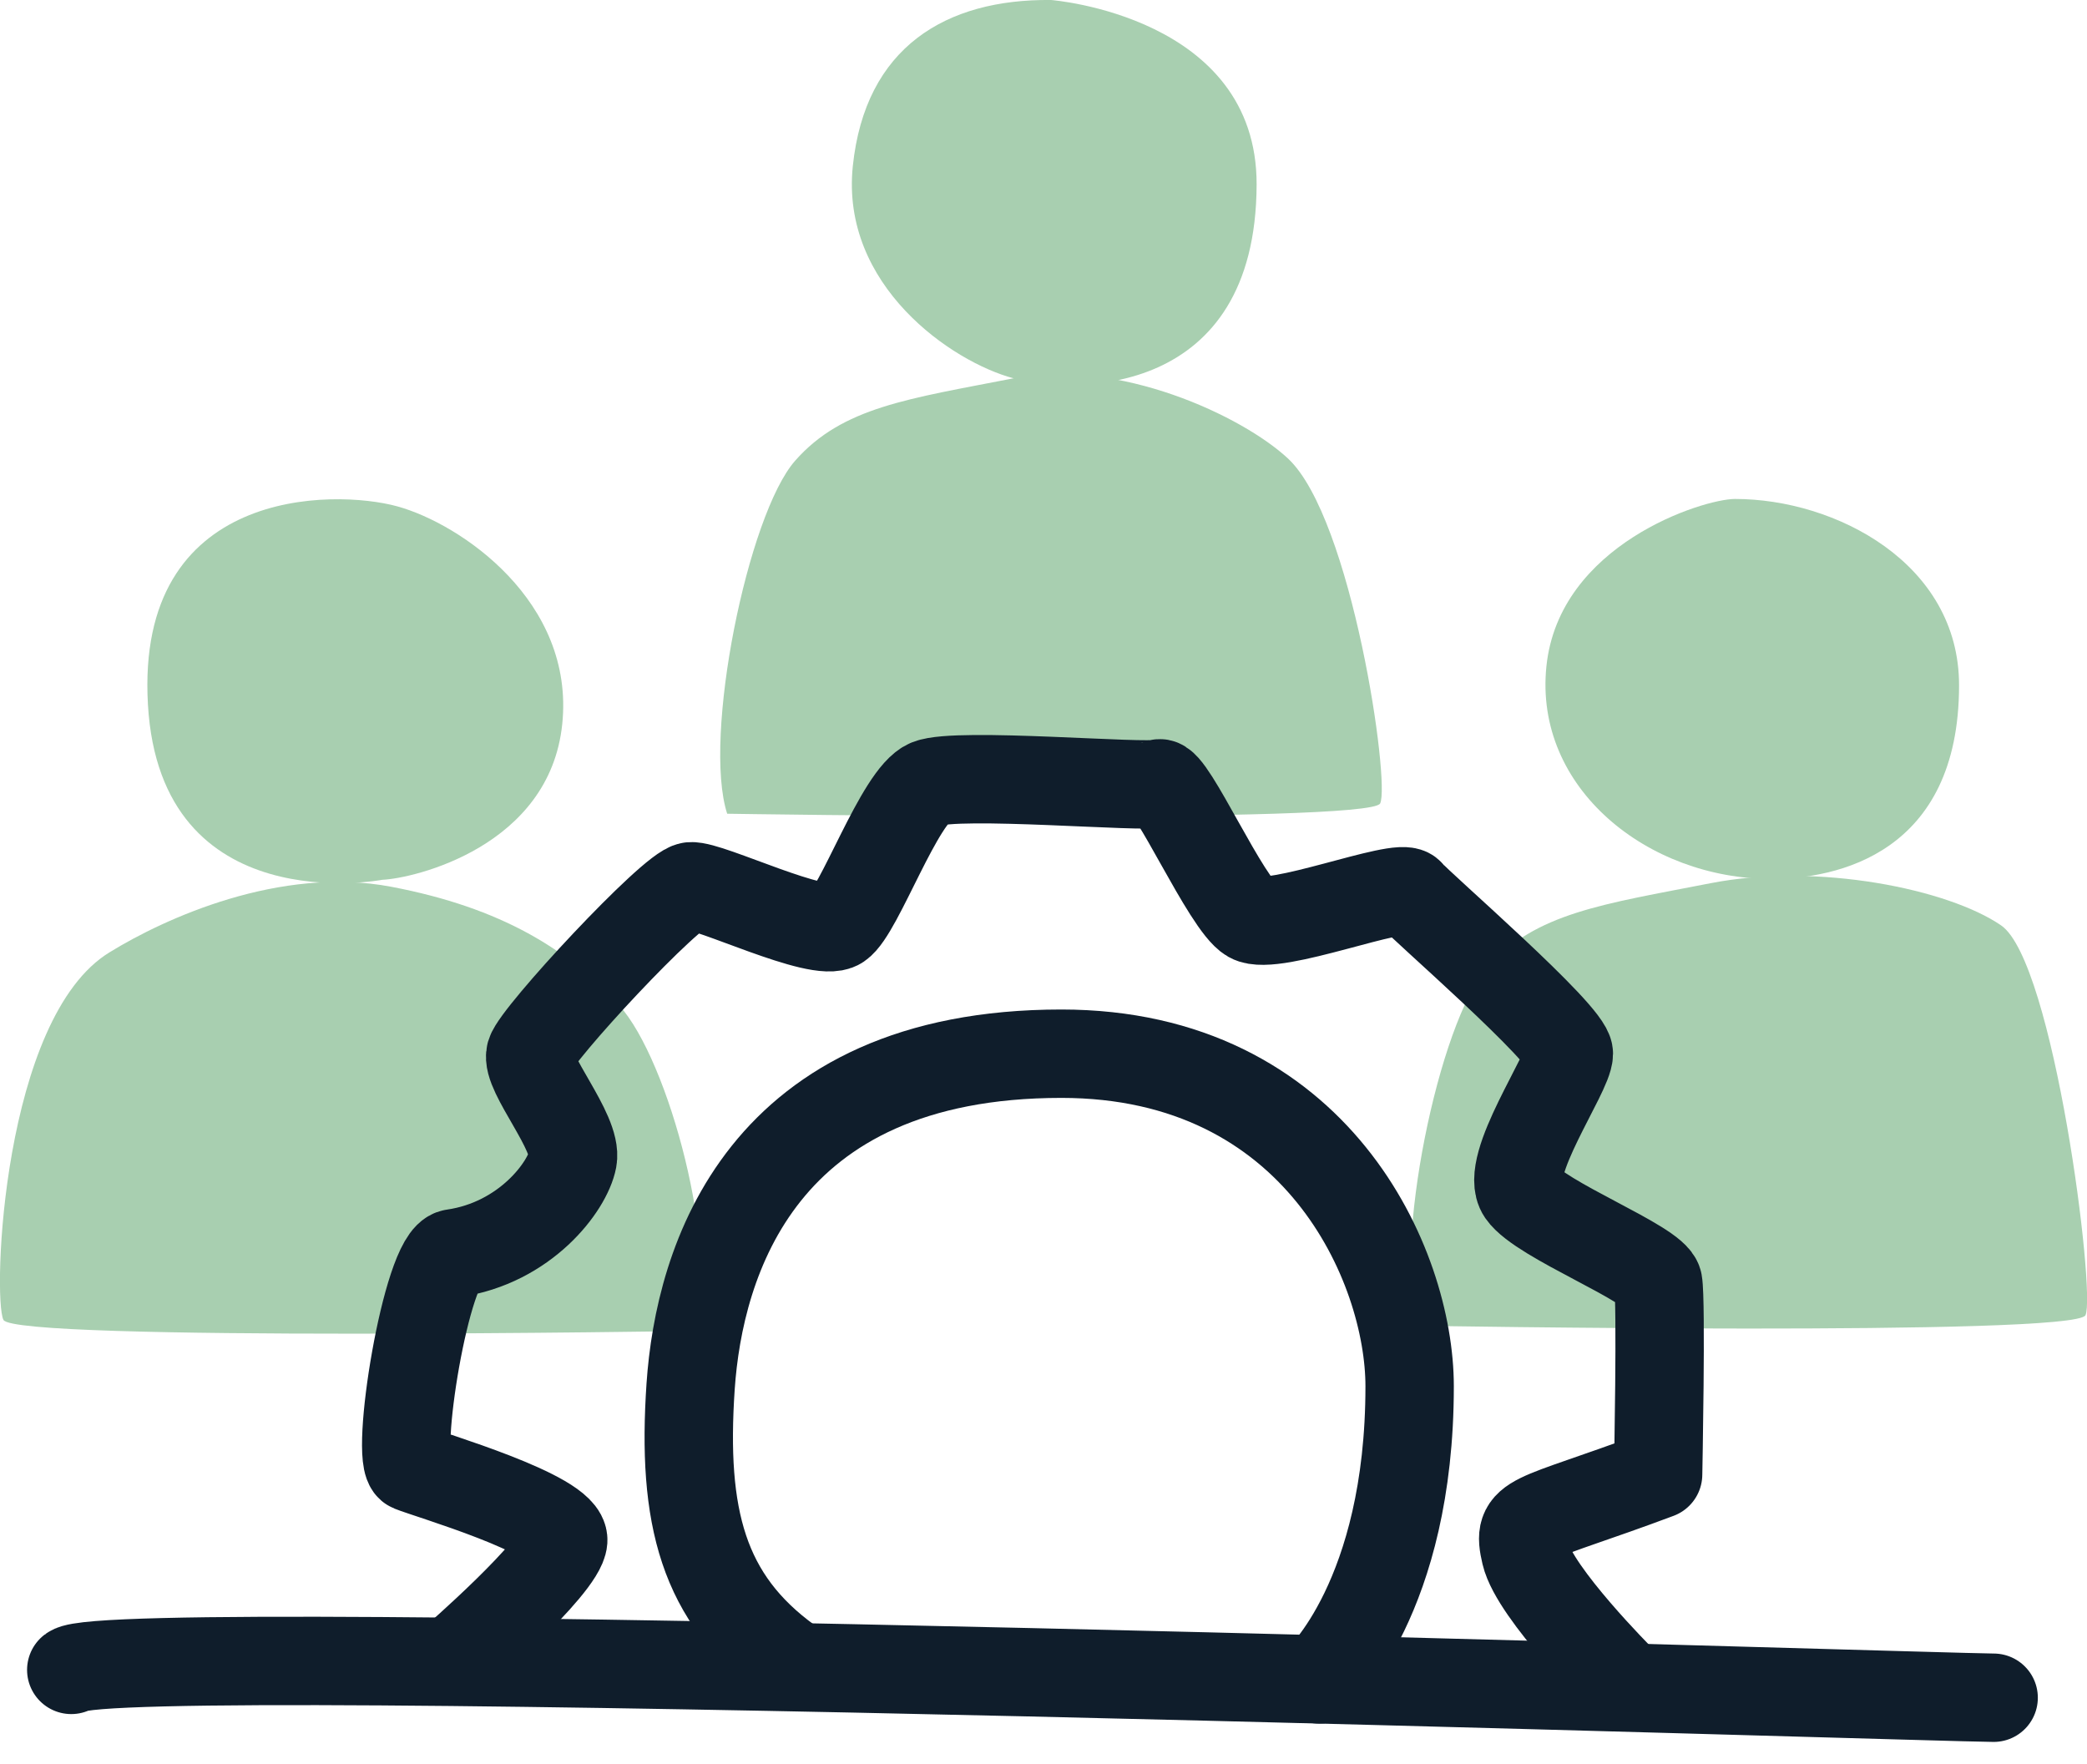
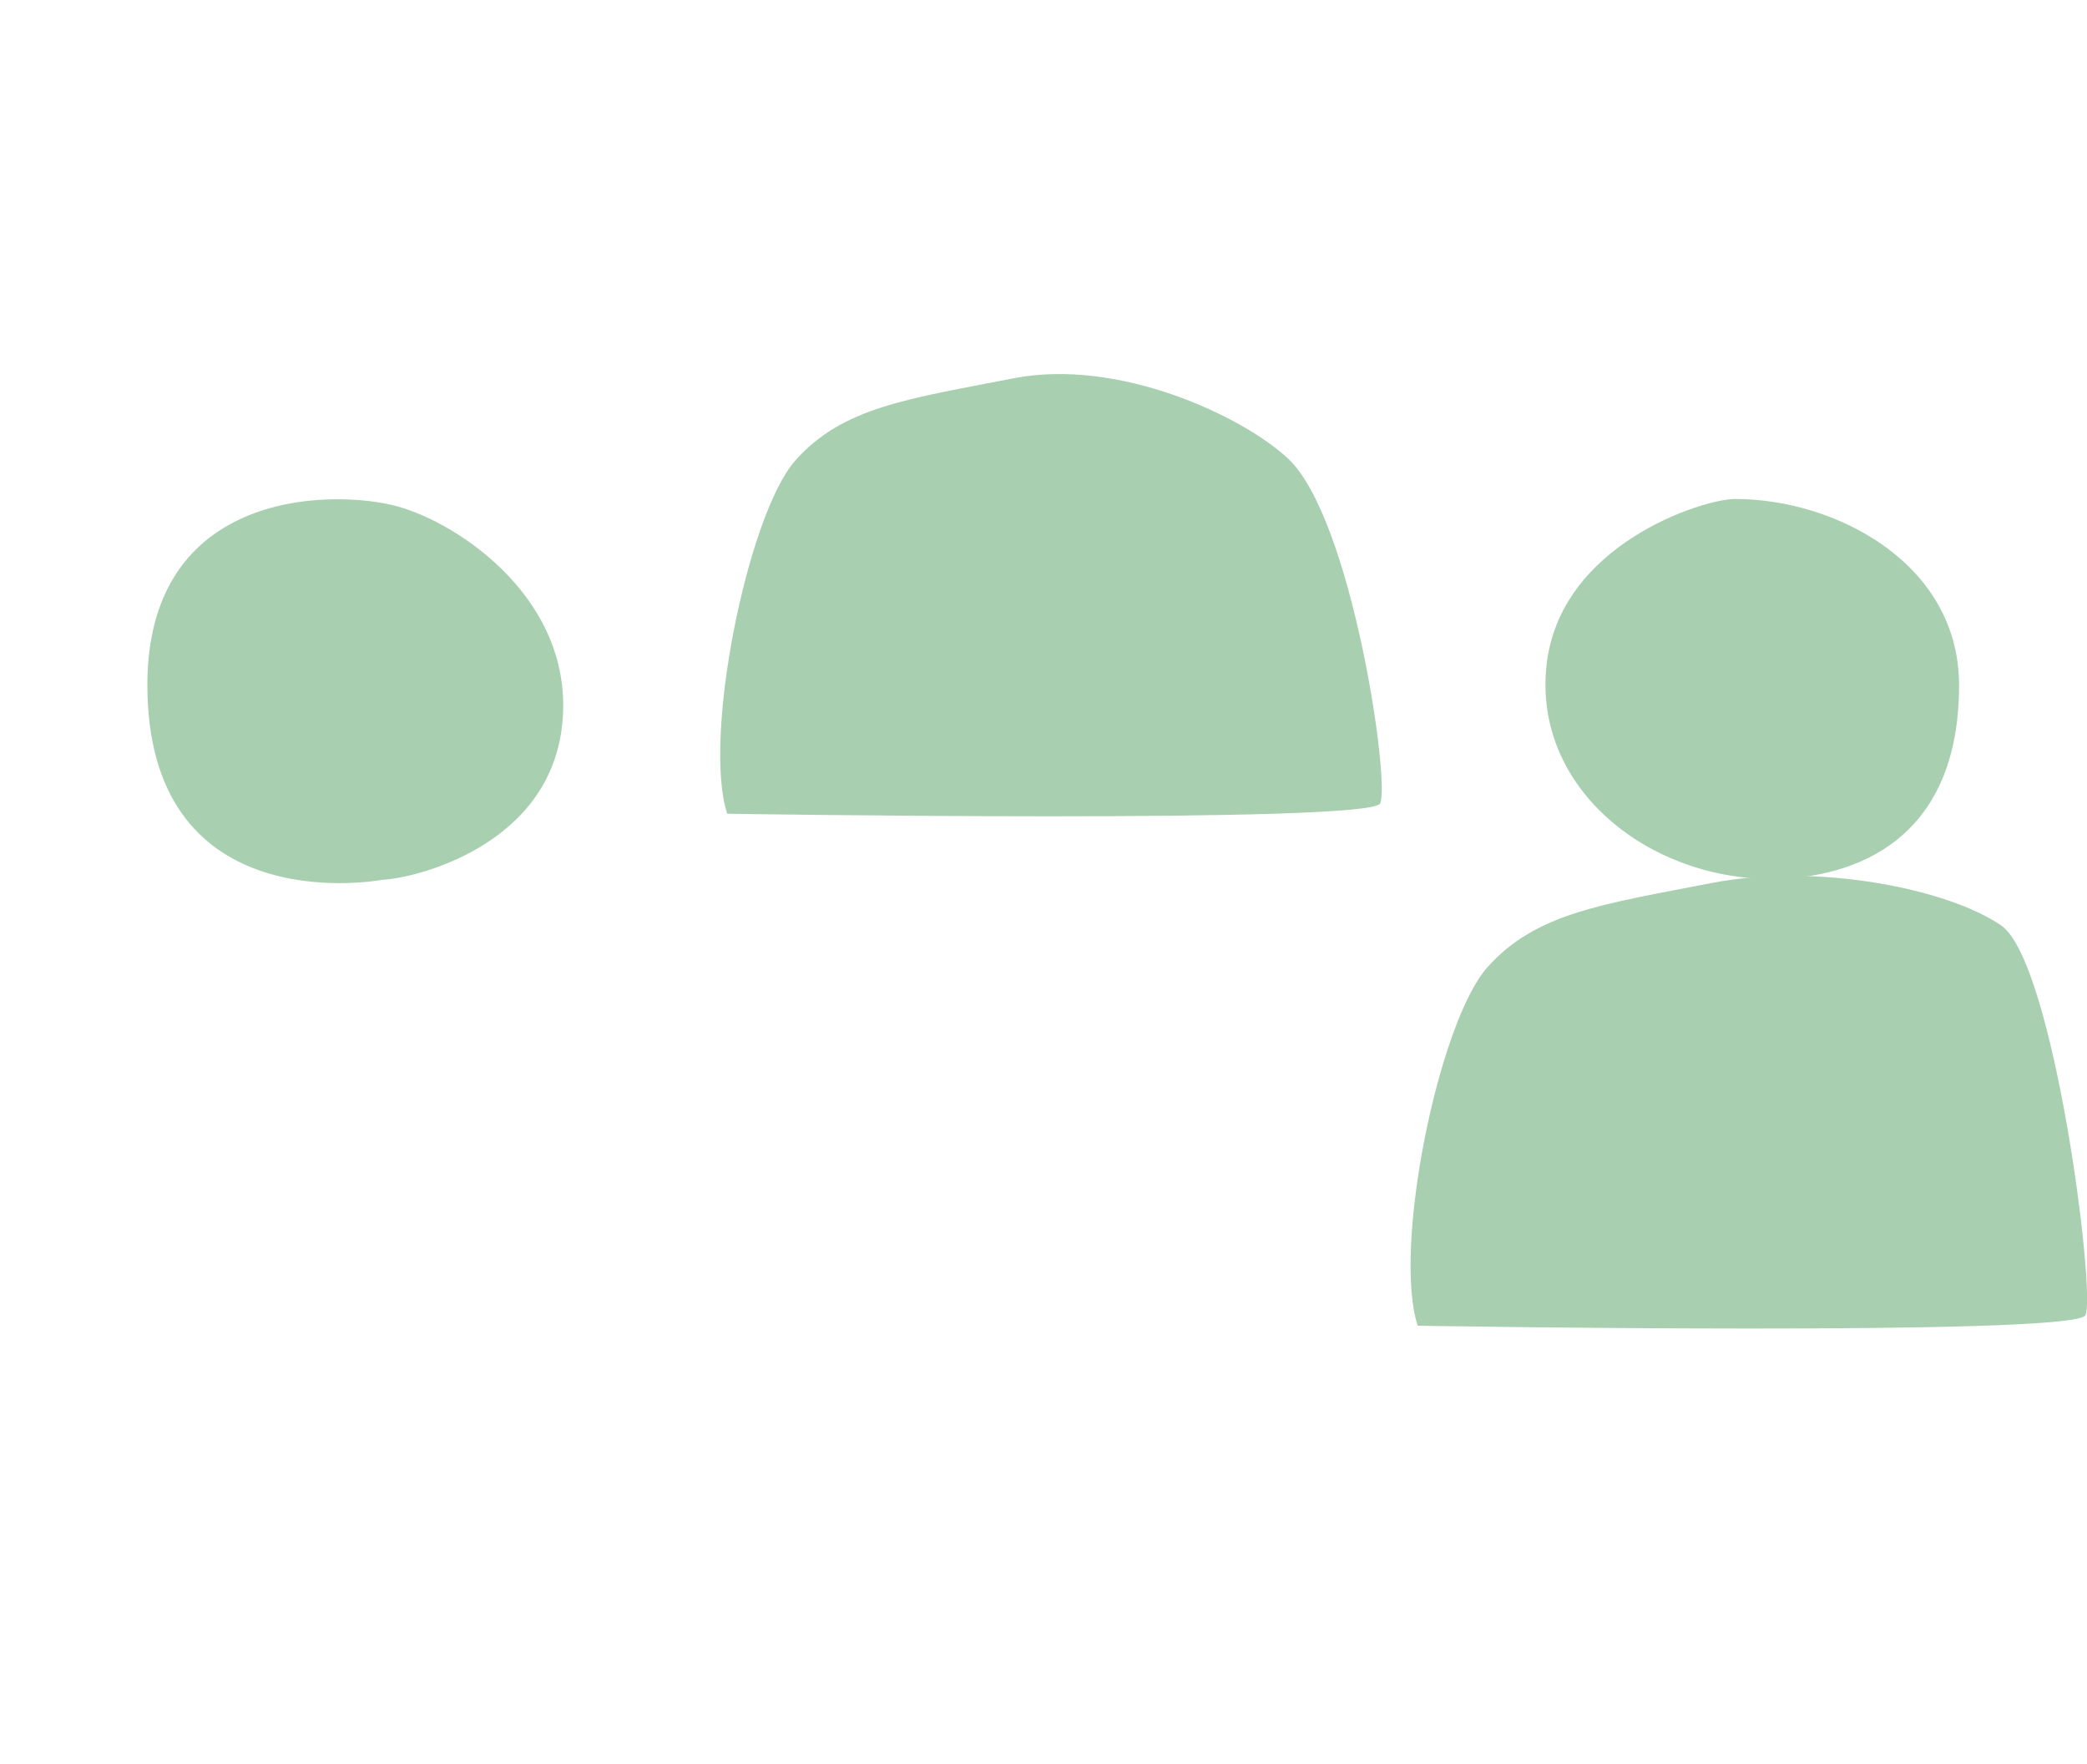
<svg xmlns="http://www.w3.org/2000/svg" viewBox="0 0 188.9 159.66">
  <path d="M40.15,102.8s-20.07,3.84-21.21-15.86S35.77,67.42,41.51,69s16.08,8.61,14.93,19.71S43,102.68,40.15,102.8Z" transform="translate(-5.55 -23.17)" style="fill:#a8cfb0" />
-   <path d="M68.38,143.63s-61.53,1-62.52-1-.11-27.34,9.61-33.27c5-3.08,15.44-7.84,25.49-5.93s16.09,5.74,20.62,10.72S70.74,136.55,68.38,143.63Z" transform="translate(-5.55 -23.17)" style="fill:#a8cfb0" />
-   <path d="M100.68,23.17s18.66,1.43,18.61,16.72c-.07,19.23-16.41,19-22,17.52S81.62,49,82.74,38.21,91.19,23.07,100.68,23.17Z" transform="translate(-5.55 -23.17)" style="fill:#a8cfb0" />
  <path d="M71.37,96.82s58.17.93,59.1-.93-2.55-25.8-8.33-31.21c-4.12-3.85-15.34-9.13-24.85-7.27S81.81,60,77.52,64.87,69.13,89.92,71.37,96.82Z" transform="translate(-5.55 -23.17)" style="fill:#a8cfb0" />
  <path d="M162.59,68.33c9.08,0,20.28,5.81,20.28,16.86,0,15.25-11.1,17.53-17,17.53-11.14,0-21.49-8.19-20.35-19.24S159.72,68.33,162.59,68.33Z" transform="translate(-5.55 -23.17)" style="fill:#a8cfb0" />
  <path d="M133.87,143.16s59.48,1,60.44-.95-2.86-32-7.63-35.28-16.59-5.72-26.31-3.82-15.82,2.67-20.21,7.63S131.58,136.11,133.87,143.16Z" transform="translate(-5.55 -23.17)" style="fill:#a8cfb0" />
-   <path d="M12,174.31c3.63-2.79,169.55,2.52,174,2.52" transform="translate(-5.55 -23.17)" style="fill:none;stroke:#0f1d2b;stroke-linecap:round;stroke-linejoin:round;stroke-width:8px" />
-   <path d="M152.28,175.17s-7.82-7.81-8.65-11.35.31-2.82,12-7.2c0,0,.31-15.71,0-17.39s-10.67-5.64-12.35-8.08,4.27-10.83,4.27-12.61S134,105.07,133.14,104s-12.3,3.51-14.44,2.29-7.17-12.66-8.23-12.21-18.31-1.06-20.9,0-6.25,11.6-8.08,12.82-11.75-3.66-13.43-3.51-14,13.42-14.49,15.15,4.28,7.12,3.82,9.56-4.28,7.57-10.82,8.51c-2.43.34-5.36,18.76-3.83,19.39s13.95,4.24,13.79,6.6-10,10.9-10,10.9" transform="translate(-5.55 -23.17)" style="fill:none;stroke:#0f1d2b;stroke-linecap:round;stroke-linejoin:round;stroke-width:8px" />
-   <path d="M124.93,175.17s8.21-7.43,8.21-26.53c0-10.9-8.38-30.1-31.52-30.1-27.25,0-32.79,18.85-33.56,30.1-.8,11.81,1.1,19.22,8.88,24.86" transform="translate(-5.55 -23.17)" style="fill:none;stroke:#0f1d2b;stroke-linecap:round;stroke-linejoin:round;stroke-width:8px" />
</svg>